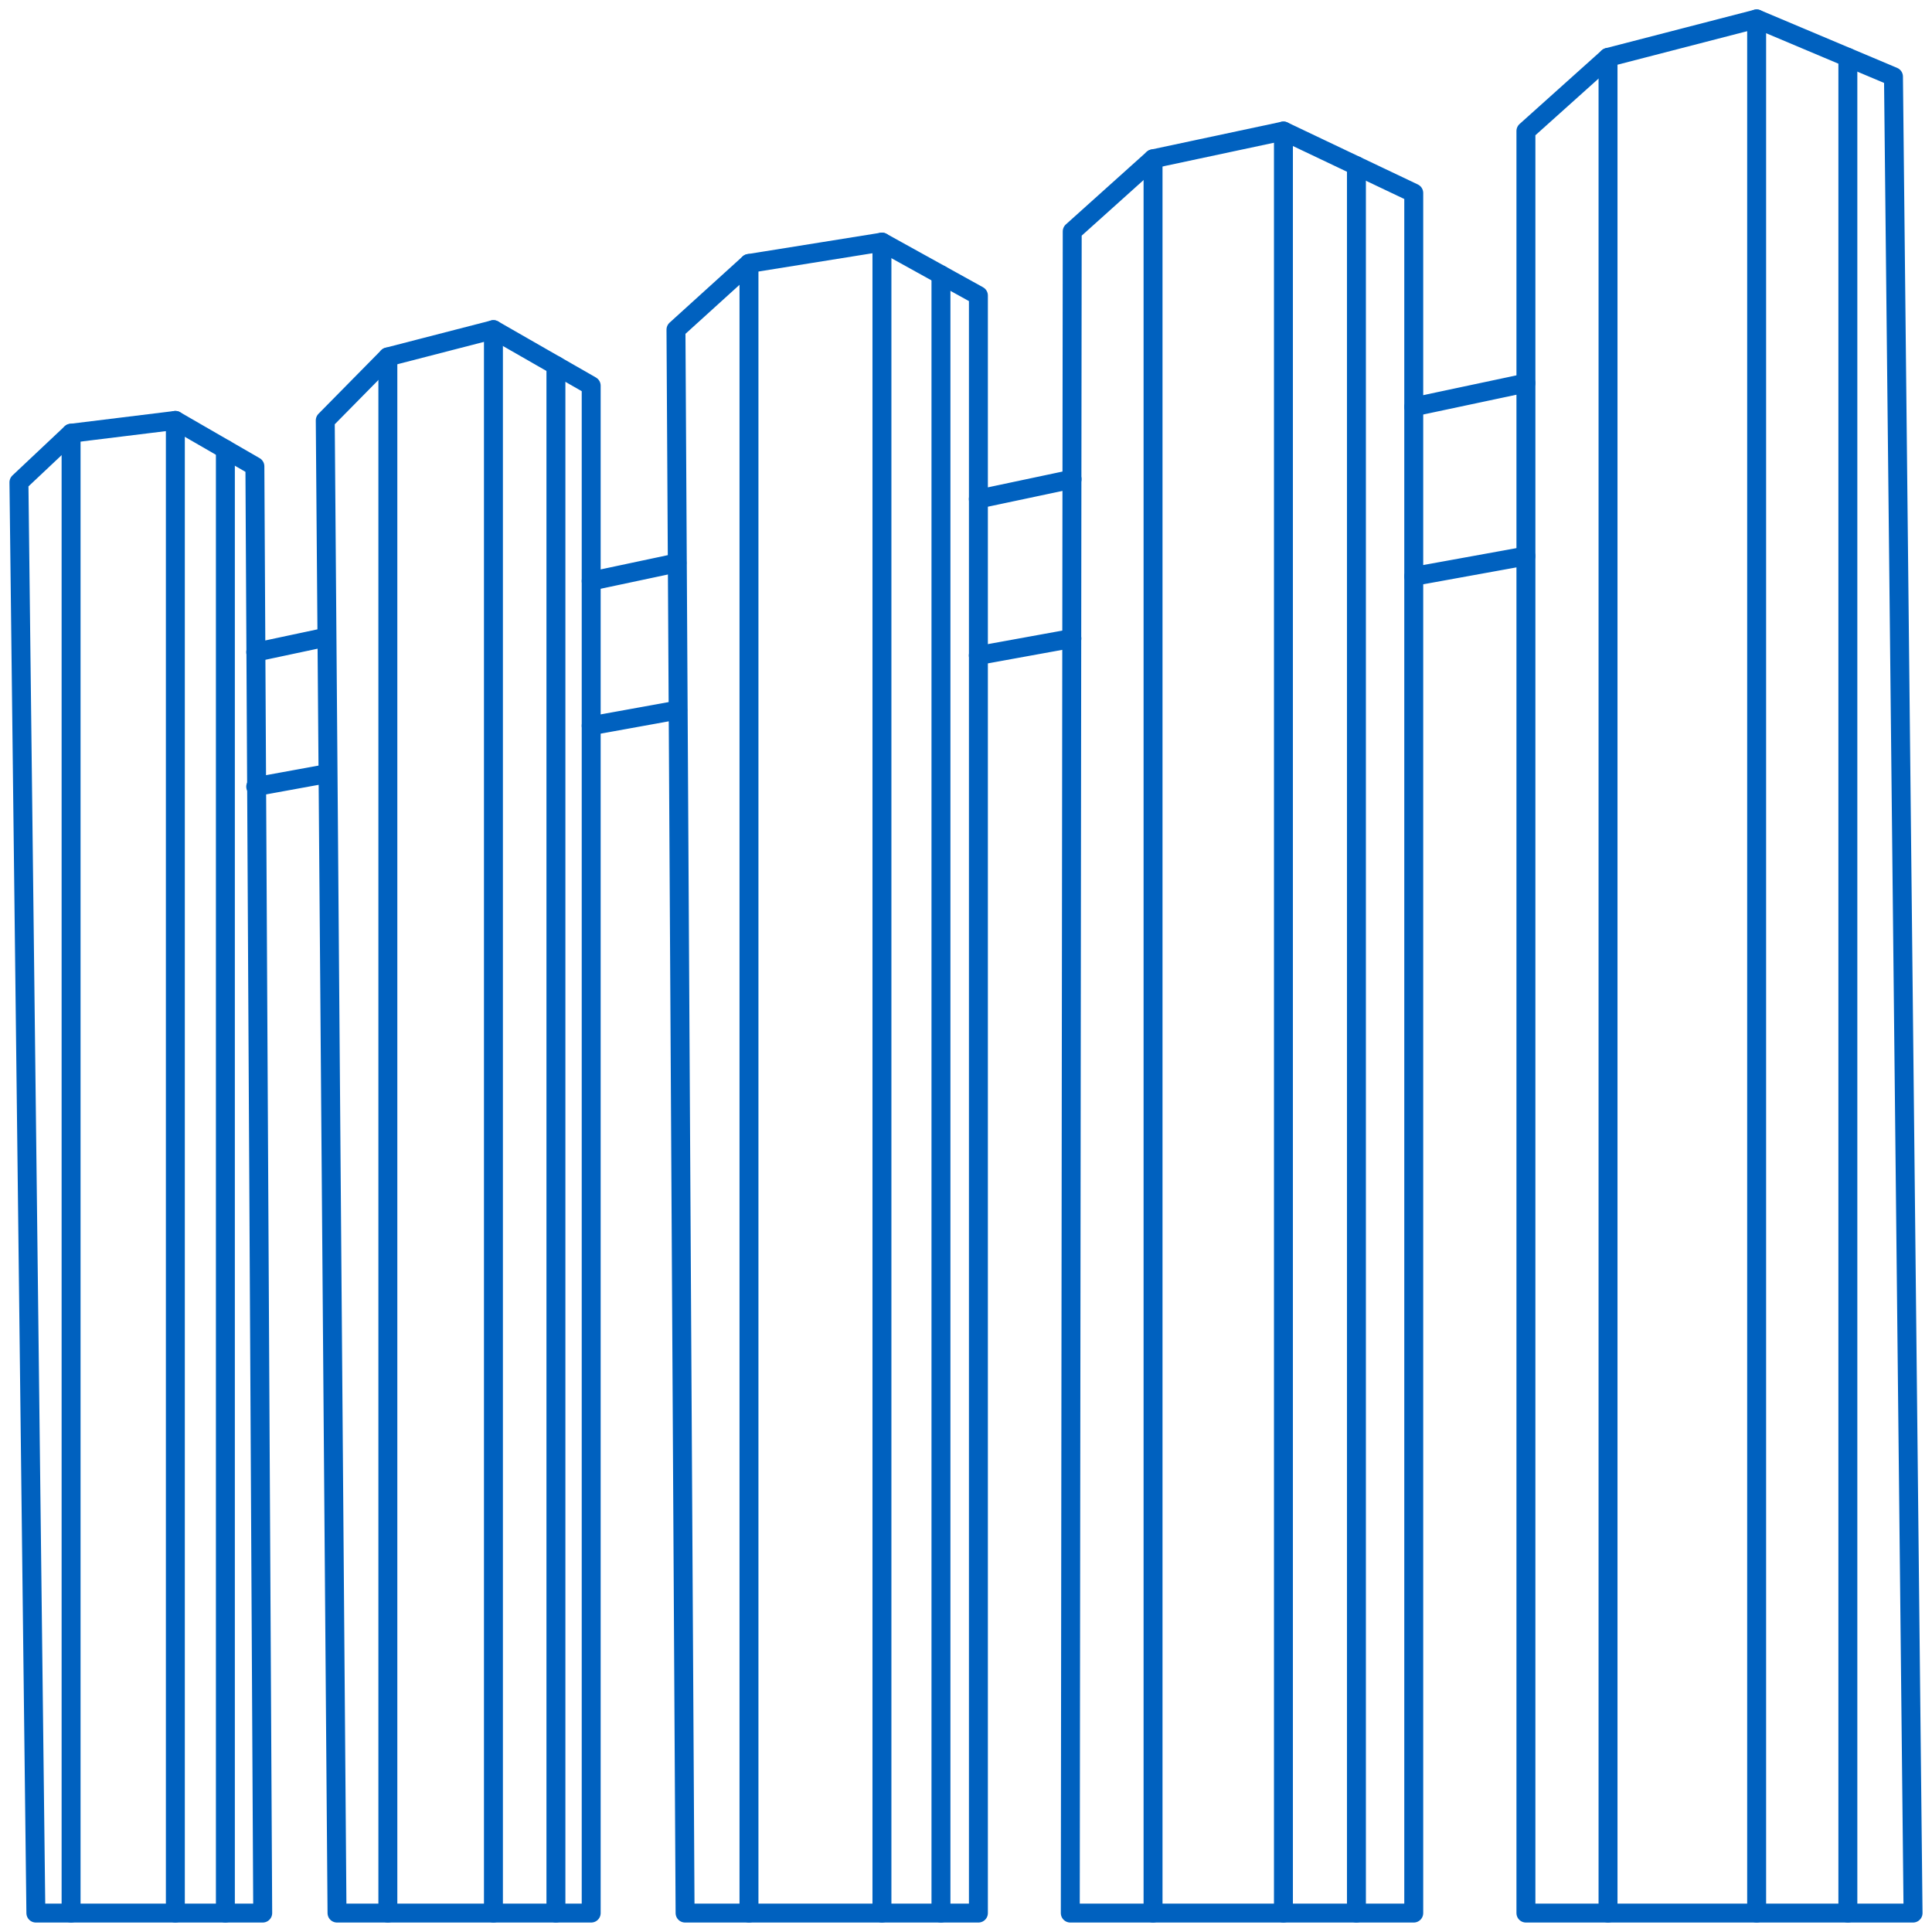
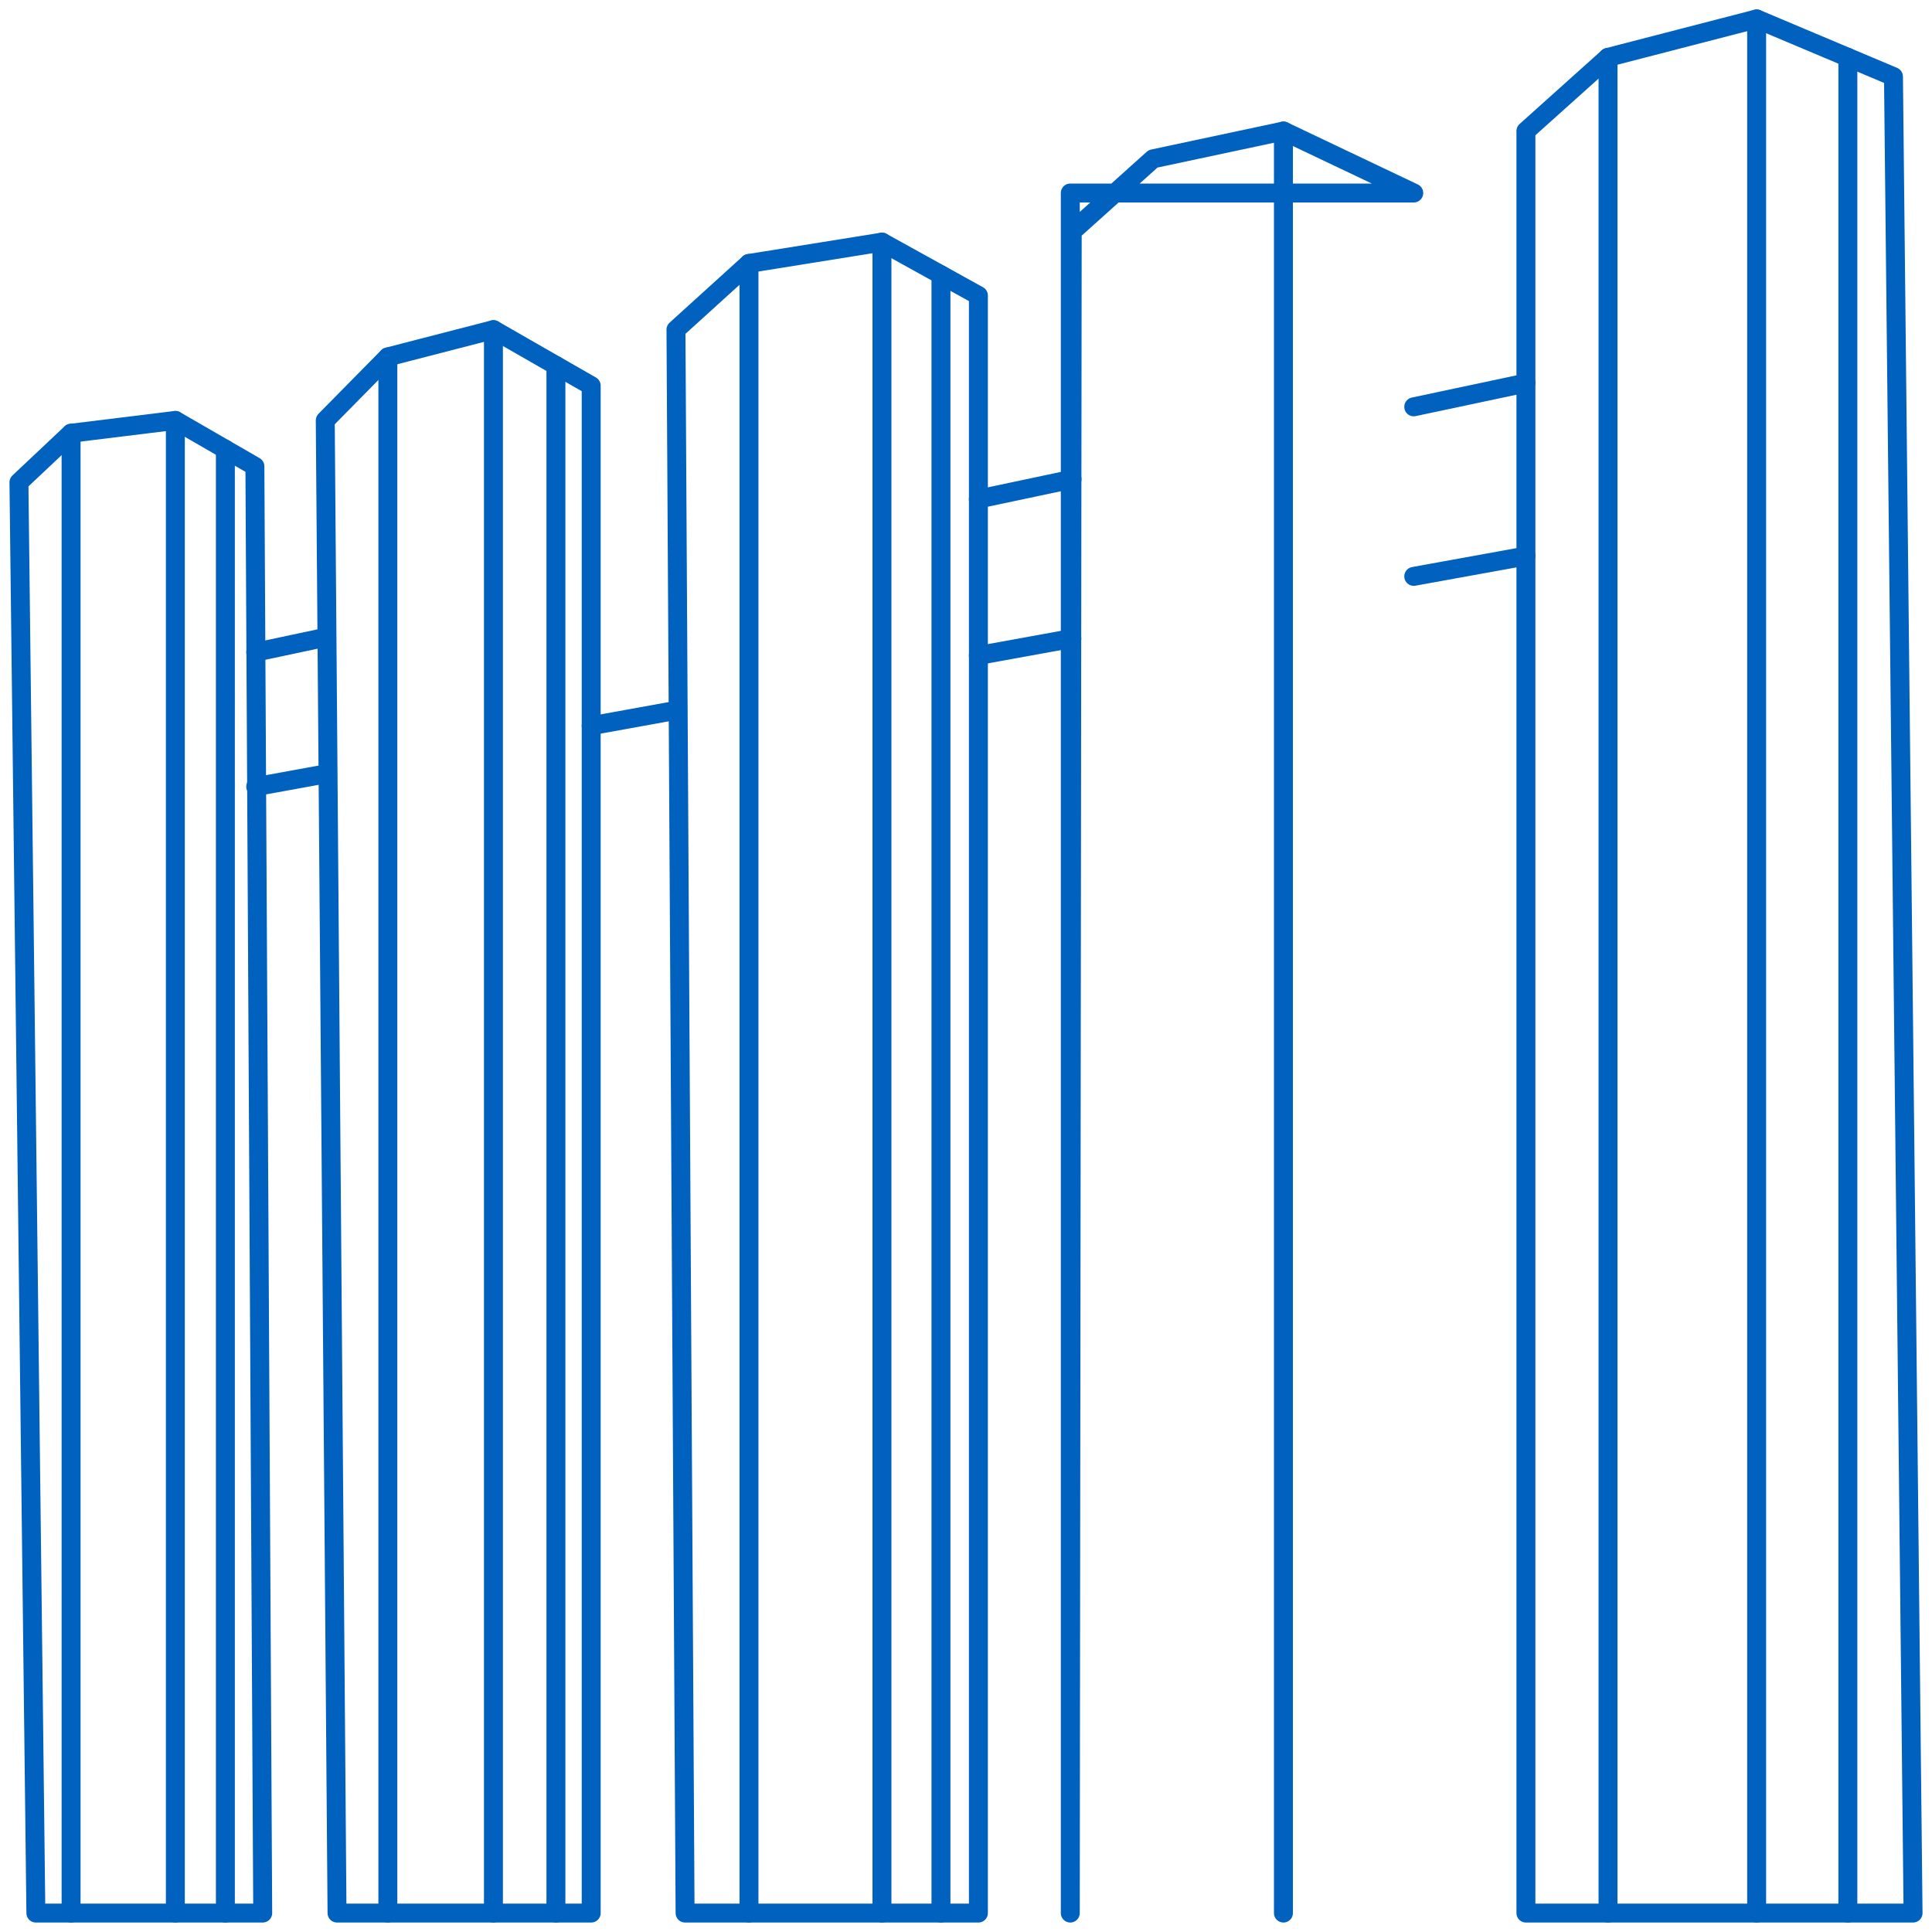
<svg xmlns="http://www.w3.org/2000/svg" width="102" height="102" viewBox="0 0 102 102" fill="none">
  <path d="M13.87 101L13.457 24.621L9.258 22.196L6.506 22.534L3.753 22.872L1 25.465L1.894 101H13.87Z" stroke="#0061BF" stroke-linecap="round" stroke-linejoin="round" />
  <path d="M17.793 101L17.172 22.196L20.477 18.843L26.051 17.404L31.212 20.363V101H17.793Z" stroke="#0061BF" stroke-linecap="round" stroke-linejoin="round" />
  <path d="M36.169 101L35.688 17.404L39.542 13.909L46.562 12.783L51.655 15.602V101H36.169Z" stroke="#0061BF" stroke-linecap="round" stroke-linejoin="round" />
-   <path d="M56.506 101L56.608 12.218L60.875 8.385L67.759 6.918L74.639 10.19V101H56.506Z" stroke="#0061BF" stroke-linecap="round" stroke-linejoin="round" />
+   <path d="M56.506 101L56.608 12.218L60.875 8.385L67.759 6.918L74.639 10.19H56.506Z" stroke="#0061BF" stroke-linecap="round" stroke-linejoin="round" />
  <path d="M80.561 101V6.918L84.896 3.029L92.742 1L99.966 4.045L101 101H80.561Z" stroke="#0061BF" stroke-linecap="round" stroke-linejoin="round" />
  <path d="M11.899 23.721V101" stroke="#0061BF" stroke-linecap="round" stroke-linejoin="round" />
  <path d="M3.753 22.872V101" stroke="#0061BF" stroke-linecap="round" stroke-linejoin="round" />
  <path d="M9.258 22.196V101" stroke="#0061BF" stroke-linecap="round" stroke-linejoin="round" />
  <path d="M20.477 18.843V101" stroke="#0061BF" stroke-linecap="round" stroke-linejoin="round" />
  <path d="M26.051 17.404V101" stroke="#0061BF" stroke-linecap="round" stroke-linejoin="round" />
  <path d="M29.35 19.295V101" stroke="#0061BF" stroke-linecap="round" stroke-linejoin="round" />
  <path d="M39.542 13.909V101" stroke="#0061BF" stroke-linecap="round" stroke-linejoin="round" />
  <path d="M46.562 12.783V101" stroke="#0061BF" stroke-linecap="round" stroke-linejoin="round" />
  <path d="M49.678 14.509V101" stroke="#0061BF" stroke-linecap="round" stroke-linejoin="round" />
-   <path d="M60.875 8.385V101" stroke="#0061BF" stroke-linecap="round" stroke-linejoin="round" />
  <path d="M67.759 6.918V101" stroke="#0061BF" stroke-linecap="round" stroke-linejoin="round" />
-   <path d="M71.613 8.751V101" stroke="#0061BF" stroke-linecap="round" stroke-linejoin="round" />
  <path d="M84.896 3.029V101" stroke="#0061BF" stroke-linecap="round" stroke-linejoin="round" />
  <path d="M92.742 1V101" stroke="#0061BF" stroke-linecap="round" stroke-linejoin="round" />
  <path d="M97.558 3.029V101" stroke="#0061BF" stroke-linecap="round" stroke-linejoin="round" />
  <path d="M56.599 25.3L51.652 26.347" stroke="#0061BF" stroke-linecap="round" stroke-linejoin="round" />
  <path d="M80.557 20.223L74.639 21.479" stroke="#0061BF" stroke-linecap="round" stroke-linejoin="round" />
-   <path d="M35.74 29.718L31.212 30.679" stroke="#0061BF" stroke-linecap="round" stroke-linejoin="round" />
  <path d="M17.244 33.635L13.501 34.431" stroke="#0061BF" stroke-linecap="round" stroke-linejoin="round" />
  <path d="M35.778 37.489L31.212 38.315" stroke="#0061BF" stroke-linecap="round" stroke-linejoin="round" />
  <path d="M80.557 29.357L74.639 30.43" stroke="#0061BF" stroke-linecap="round" stroke-linejoin="round" />
  <path d="M56.589 33.709L51.652 34.606" stroke="#0061BF" stroke-linecap="round" stroke-linejoin="round" />
  <path d="M17.287 40.842L13.532 41.526L13.501 41.531" stroke="#0061BF" stroke-linecap="round" stroke-linejoin="round" />
</svg>